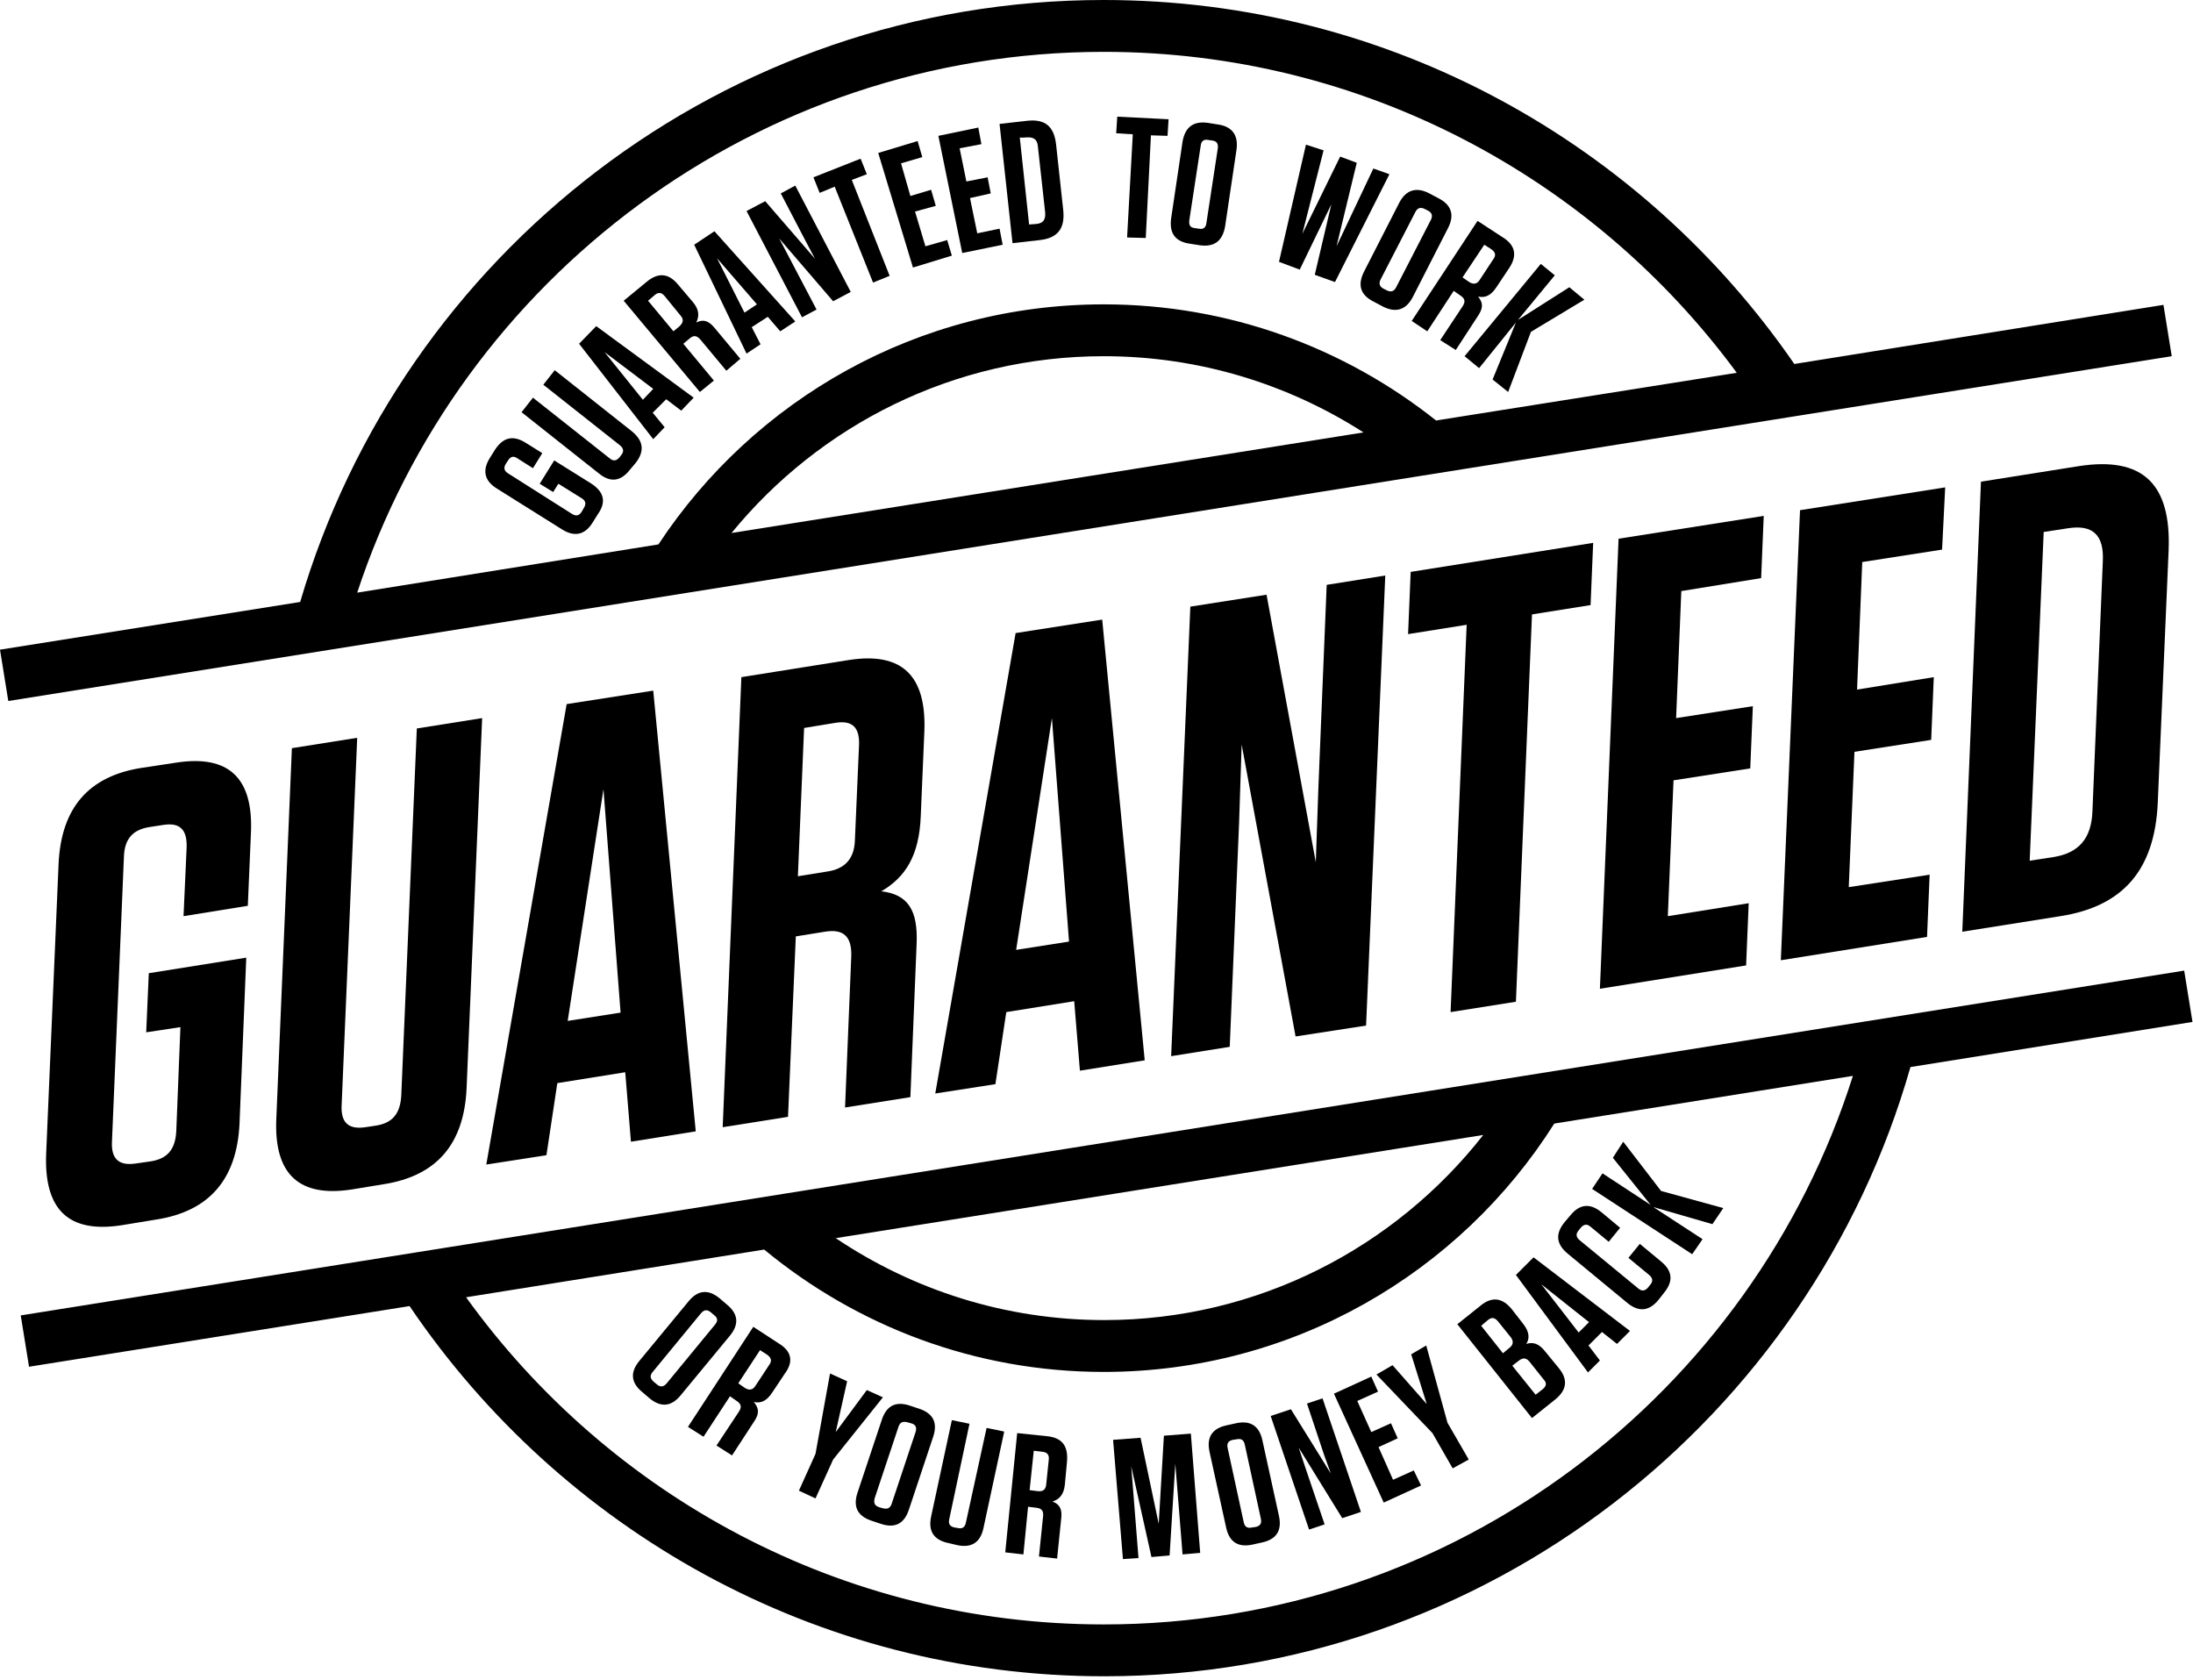
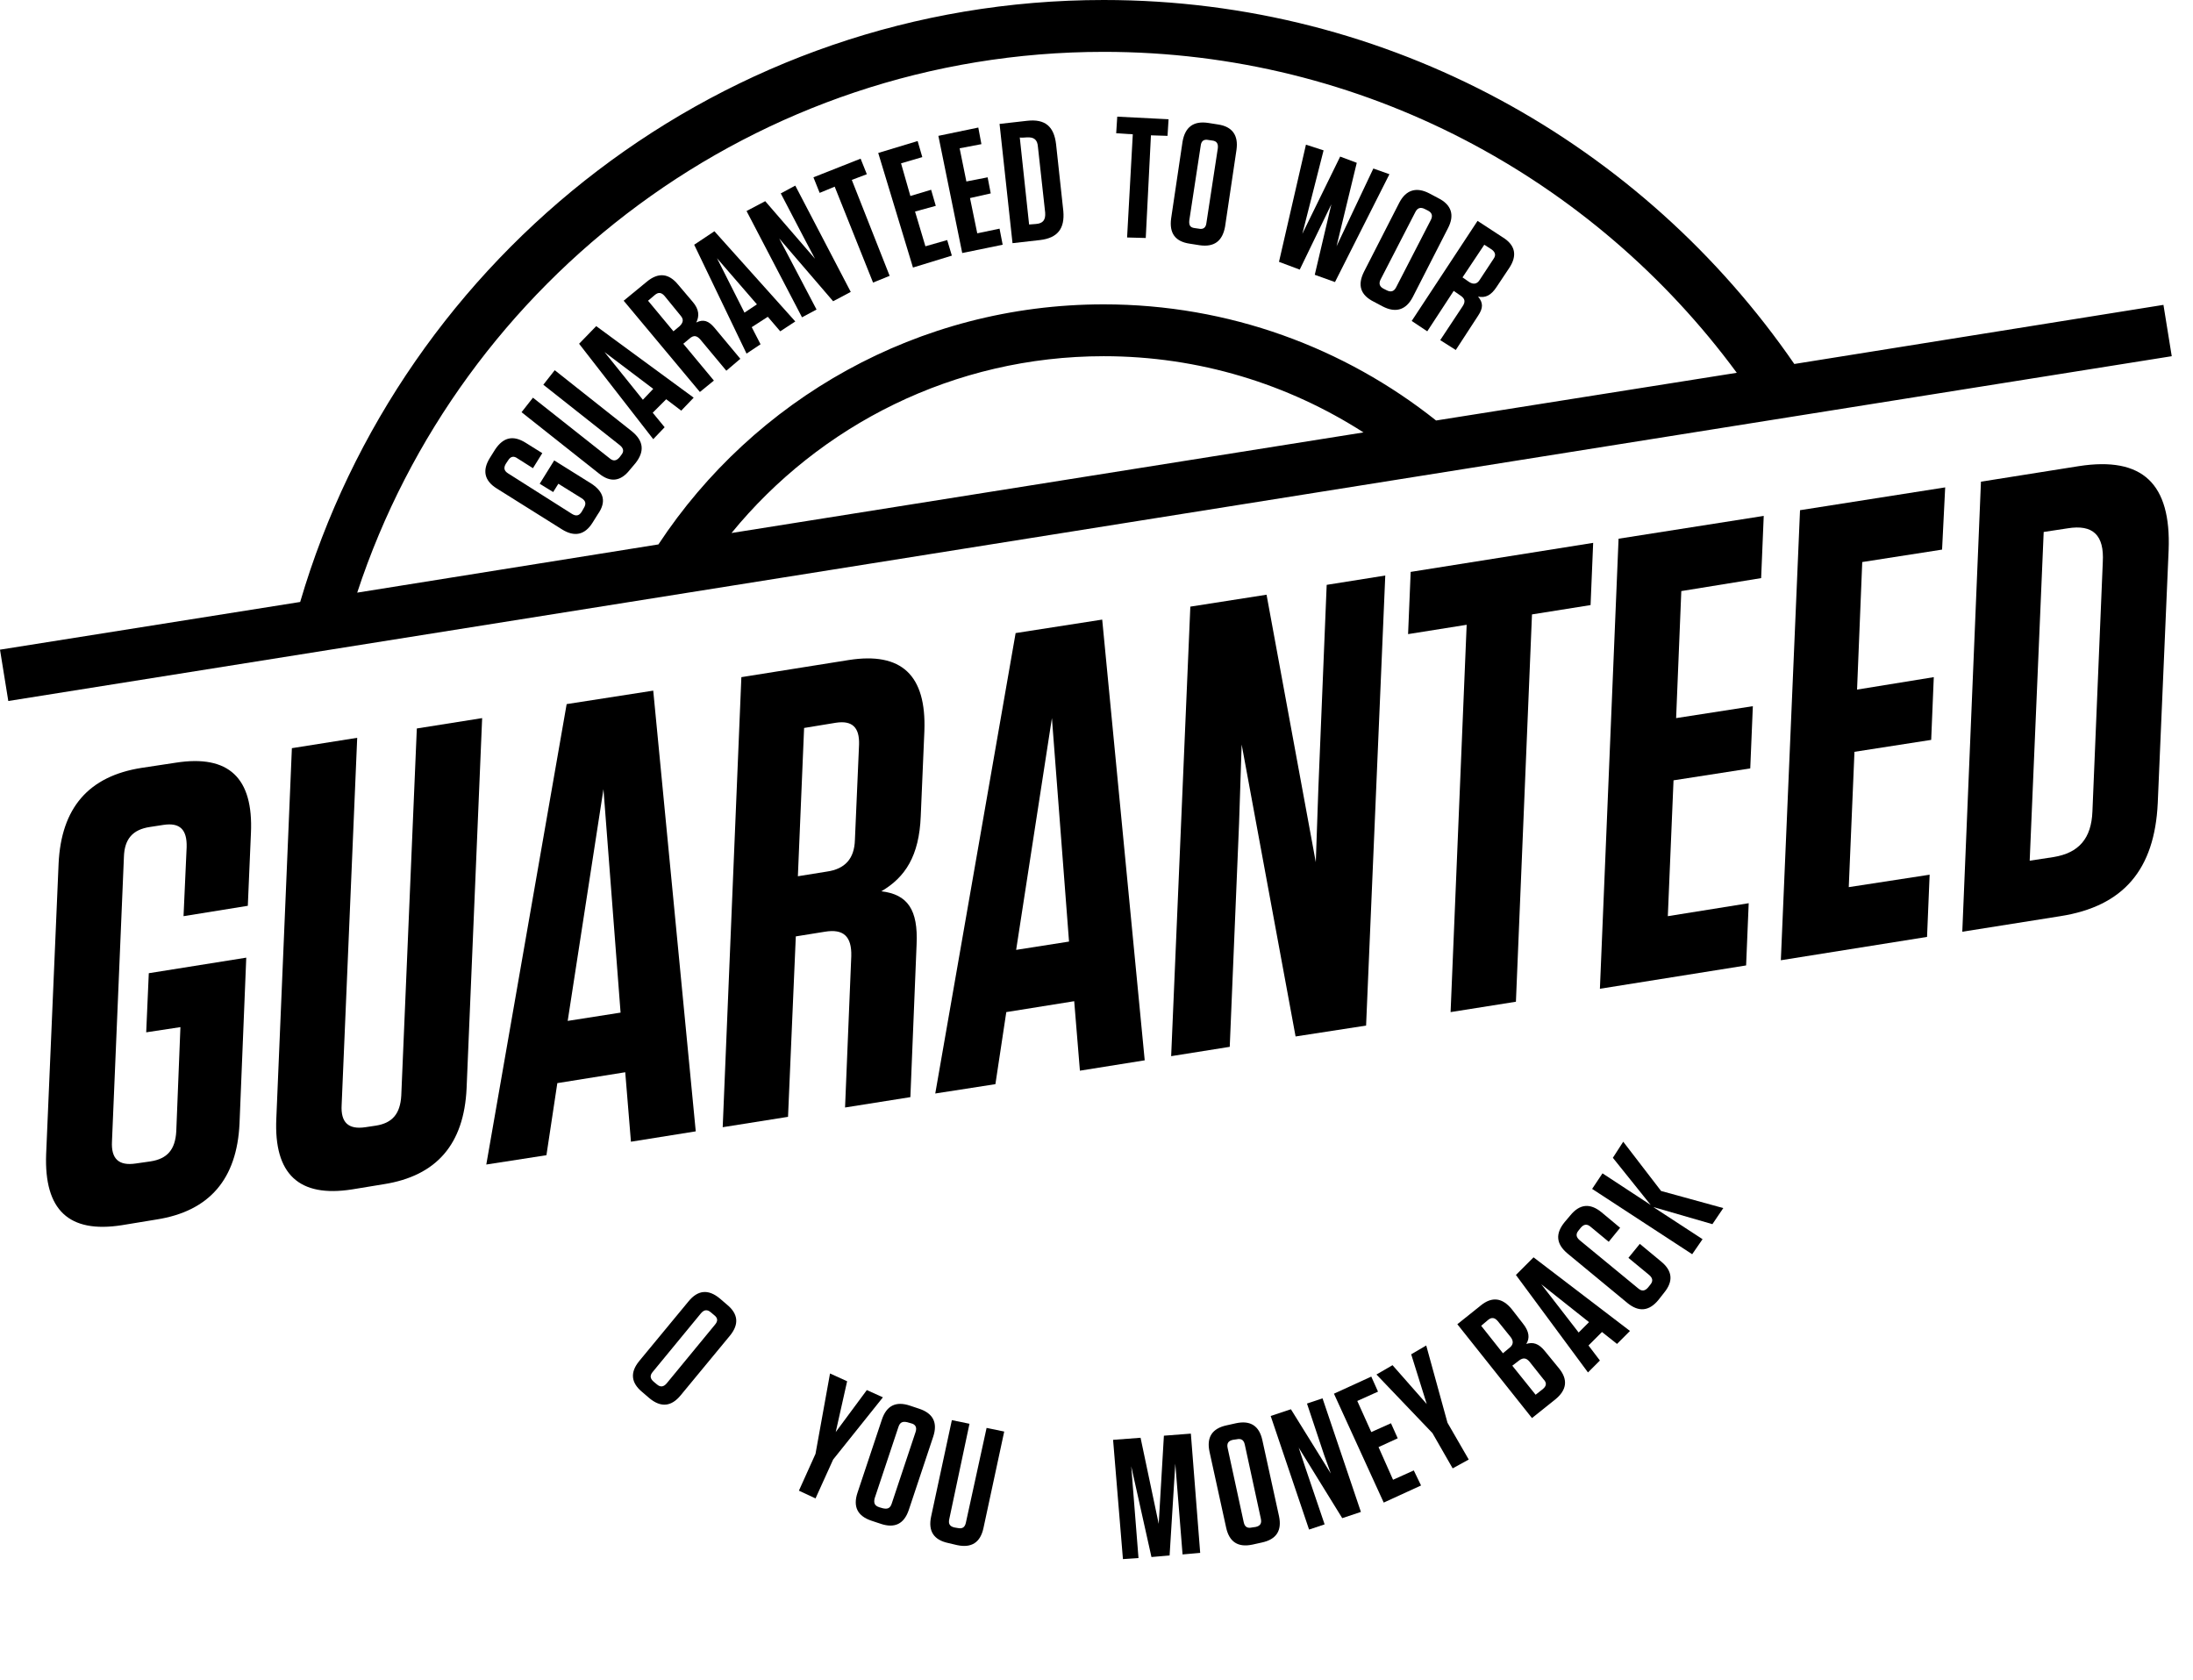
<svg xmlns="http://www.w3.org/2000/svg" width="100%" height="100%" viewBox="0 0 423 324" version="1.1" xml:space="preserve" style="fill-rule:evenodd;clip-rule:evenodd;stroke-linejoin:round;stroke-miterlimit:2;">
  <g id="b">
    <g id="c">
      <g>
        <path d="M47.8,174.7l0.6,-14c0.5,-10.7 -4.3,-15.2 -14.5,-13.6l-6.6,1c-10.2,1.6 -15.5,7.7 -16,18.5l-2.4,56c-0.4,10.8 4.4,15.3 14.6,13.7l6.7,-1.1c10.2,-1.6 15.5,-7.8 16,-18.5l1.3,-32l-18.8,3l-0.5,11.4l6.6,-1l-0.8,20.1c-0.2,3.5 -1.7,5.3 -5,5.8l-2.8,0.4c-3.3,0.5 -4.8,-0.9 -4.6,-4.3l2.3,-54.8c0.1,-3.5 1.7,-5.3 5,-5.8l2.6,-0.4c3.2,-0.5 4.6,0.9 4.5,4.3l-0.6,13.3l12.4,-2Z" style="fill-rule:nonzero;" />
        <path d="M56.3,144.3l-3,71.4c-0.5,10.8 4.4,15.3 14.6,13.7l6.1,-1c10.2,-1.6 15.5,-7.7 16,-18.5l3,-71.4l-12.6,2l-3,70.8c-0.2,3.5 -1.7,5.3 -4.9,5.8l-2,0.3c-3.3,0.5 -4.8,-0.9 -4.6,-4.3l3,-70.8l-12.6,2Z" style="fill-rule:nonzero;" />
        <path d="M93.8,224.6l11.6,-1.8l2.1,-13.9l13.1,-2.1l1.1,13.4l12.5,-2l-8.2,-85l-16.7,2.6l-15.5,88.8Zm22.6,-72.4l3.3,43.1l-10.2,1.6l6.9,-44.7Z" style="fill-rule:nonzero;" />
        <path d="M177.6,157.4l0.7,-16.4c0.4,-10.8 -4.4,-15.3 -14.6,-13.7l-20.7,3.3l-3.6,86.8l12.6,-2l1.5,-34.8l5.6,-0.9c3.6,-0.6 5.2,0.9 5.1,4.7l-1.2,29.2l12.6,-2l1.2,-29.5c0.3,-6.6 -1.7,-9.6 -6.8,-10.2c4.6,-2.7 7.3,-6.8 7.6,-14.5Zm-12.7,4.6c-0.1,3.6 -1.9,5.6 -5.4,6.1l-5.6,0.9l1.2,-28.6l6.1,-1c3.2,-0.5 4.6,0.9 4.5,4.2l-0.8,18.4Z" style="fill-rule:nonzero;" />
        <path d="M180.4,210.9l11.6,-1.8l2.1,-13.9l13.1,-2.1l1.1,13.4l12.5,-2l-8.2,-85l-16.7,2.6l-15.5,88.8Zm22.5,-72.4l3.3,43.1l-10.2,1.6l6.9,-44.7Z" style="fill-rule:nonzero;" />
        <path d="M253.8,166.3l-9.5,-51.6l-14.7,2.3l-3.7,86.7l11.3,-1.8l1.8,-43.1l0.5,-15.2l10.4,56.3l13.6,-2.1l3.7,-86.8l-11.3,1.8l-1.6,39.1l-0.5,14.4Z" style="fill-rule:nonzero;" />
        <path d="M292.4,193.2l3.1,-74.7l11.3,-1.8l0.5,-12l-35.2,5.6l-0.5,12l11.3,-1.8l-3.1,74.7l12.6,-2Z" style="fill-rule:nonzero;" />
        <path d="M339.7,111.5l0.5,-12l-28,4.4l-3.6,86.8l28.2,-4.5l0.5,-12l-15.6,2.5l1.1,-26.2l14.8,-2.3l0.5,-12l-14.8,2.3l1,-24.5l15.4,-2.5Z" style="fill-rule:nonzero;" />
        <path d="M374.6,106l0.6,-12l-28,4.4l-3.7,86.8l28.2,-4.5l0.5,-12l-15.6,2.4l1.1,-26.1l14.8,-2.3l0.5,-12.1l-14.8,2.4l1,-24.6l15.4,-2.4Z" style="fill-rule:nonzero;" />
        <path d="M401,89.9l-18.9,3l-3.6,86.8l18.9,-3c12.2,-1.9 18.2,-9 18.8,-21.8l2.1,-48.8c0.5,-12.8 -5,-18.1 -17.3,-16.2Zm4.6,18.5l-2,48.1c-0.2,5.2 -2.6,8 -7.5,8.8l-4.6,0.7l2.7,-63.4l4.6,-0.7c4.9,-0.8 7.1,1.3 6.8,6.5Z" style="fill-rule:nonzero;" />
-         <path d="M422.9,197.1l-1.6,-9.9l-417.3,66.5l1.6,9.9l73.4,-11.7c29.1,43 78.3,71.4 134,71.4c73.8,0 136.2,-49.8 155.5,-117.5l54.4,-8.7Zm-136.8,21.8c-17,21.7 -43.5,35.7 -73.1,35.7c-19.1,0 -36.9,-5.8 -51.8,-15.8l124.9,-19.9Zm-73.2,94.4c-50.6,0 -95.5,-24.9 -123,-63.1l57.5,-9.2c17.8,14.7 40.6,23.6 65.5,23.6c36.5,0 68.7,-19.1 86.9,-47.9l57.6,-9.2c-19.4,61.3 -76.8,105.8 -144.5,105.8Z" style="fill-rule:nonzero;" />
        <path d="M417.3,58.8l-71.2,11.4c-29.2,-42.4 -78,-70.2 -133.2,-70.2c-73.3,0 -135.3,49 -155,116.1l-57.9,9.2l1.6,9.9l417.3,-66.5l-1.6,-9.9Zm-204.4,-48.8c50,-0 94.5,24.4 122.1,61.9l-58,9.2c-17.6,-14 -39.9,-22.4 -64.1,-22.4c-35.9,0 -67.5,18.4 -85.9,46.3l-58.1,9.3c19.9,-60.5 77,-104.3 144,-104.3Zm50.1,73.4l-121.9,19.4c17,-20.8 42.9,-34.1 71.8,-34.1c18.4,-0 35.6,5.4 50.1,14.7Z" style="fill-rule:nonzero;" />
        <path d="M140.2,251.6l-1.4,-1.2c-2.2,-1.8 -4.2,-1.6 -6,0.6l-9.5,11.5c-1.8,2.2 -1.6,4.2 0.6,6l1.4,1.2c2.2,1.8 4.2,1.6 6,-0.6l9.5,-11.5c1.8,-2.2 1.6,-4.2 -0.6,-6Zm-2.3,3.9l-9.3,11.3c-0.6,0.7 -1.2,0.8 -1.9,0.2l-0.6,-0.5c-0.7,-0.6 -0.8,-1.2 -0.2,-1.9l9.3,-11.3c0.6,-0.7 1.2,-0.8 1.9,-0.2l0.6,0.5c0.8,0.6 0.8,1.2 0.2,1.9Z" style="fill-rule:nonzero;" />
-         <path d="M150.2,259.1l-4.9,-3.2l-12.6,19.3l3,1.9l5.1,-7.8l1.3,0.9c0.9,0.6 1,1.2 0.4,2.1l-4.3,6.5l3,1.9l4.3,-6.6c1,-1.5 0.9,-2.5 -0.1,-3.7c1.4,0.3 2.5,-0.2 3.6,-1.9l2.4,-3.6c1.7,-2.3 1.3,-4.3 -1.2,-5.8Zm-1.8,4.1l-2.7,4.1c-0.5,0.8 -1.2,0.9 -2,0.4l-1.3,-0.9l4.2,-6.4l1.4,0.9c0.8,0.6 0.9,1.2 0.4,1.9Z" style="fill-rule:nonzero;" />
        <path d="M167.2,268.1l-6,8.1l2.2,-9.8l-3.3,-1.5l-2.8,15.5l-3.2,7.1l3.2,1.5l3.4,-7.5l9.6,-12l-3.1,-1.4Z" style="fill-rule:nonzero;" />
        <path d="M177.3,271.7l-1.8,-0.6c-2.7,-0.9 -4.5,0 -5.4,2.7l-4.7,14.1c-0.9,2.7 0,4.5 2.7,5.4l1.8,0.6c2.7,0.9 4.5,0 5.4,-2.7l4.7,-14.1c0.9,-2.7 0,-4.5 -2.7,-5.4Zm-0.7,4.5l-4.6,13.8c-0.3,0.9 -0.8,1.1 -1.7,0.9l-0.7,-0.2c-0.9,-0.3 -1.1,-0.8 -0.9,-1.7l4.6,-13.8c0.3,-0.9 0.8,-1.1 1.7,-0.9l0.7,0.2c0.9,0.2 1.2,0.8 0.9,1.7Z" style="fill-rule:nonzero;" />
        <path d="M186.3,293.7c-0.2,0.9 -0.7,1.2 -1.6,1l-0.6,-0.1c-0.9,-0.2 -1.2,-0.7 -1,-1.6l3.9,-18.4l-3.4,-0.7l-4,18.6c-0.6,2.8 0.5,4.5 3.3,5.1l1.7,0.4c2.8,0.6 4.5,-0.5 5.1,-3.3l4,-18.6l-3.4,-0.7l-4,18.3Z" style="fill-rule:nonzero;" />
-         <path d="M202,277l-5.8,-0.6l-2.3,23l3.5,0.4l0.9,-9.2l1.6,0.2c1,0.1 1.4,0.6 1.3,1.6l-0.8,7.8l3.5,0.4l0.8,-7.8c0.2,-1.7 -0.3,-2.7 -1.7,-3.2c1.3,-0.4 2.2,-1.3 2.4,-3.3l0.4,-4.3c0.3,-3.2 -1,-4.7 -3.8,-5Zm-0.2,9.3c-0.1,1 -0.6,1.4 -1.6,1.3l-1.6,-0.2l0.8,-7.6l1.7,0.2c0.9,0.1 1.3,0.6 1.2,1.5l-0.5,4.8Z" style="fill-rule:nonzero;" />
        <path d="M224.5,276.9l-1,17l-3.5,-16.6l-5.3,0.4l1.9,23l3,-0.2l-1.4,-17.7l3.9,17.5l3.5,-0.3l1.1,-17.7l1.4,17.5l3.4,-0.3l-1.8,-23l-5.2,0.4Z" style="fill-rule:nonzero;" />
        <path d="M243.5,277.8c-0.6,-2.8 -2.3,-3.9 -5.1,-3.3l-1.8,0.4c-2.8,0.6 -3.9,2.3 -3.3,5.1l3.2,14.6c0.6,2.8 2.3,3.9 5.1,3.3l1.8,-0.4c2.8,-0.6 3.9,-2.3 3.3,-5.1l-3.2,-14.6Zm-1.3,16.7l-0.7,0.1c-0.9,0.2 -1.4,-0.1 -1.6,-1l-3.1,-14.3c-0.2,-0.9 0.1,-1.4 1,-1.6l0.7,-0.1c0.9,-0.2 1.4,0.1 1.6,1l3.1,14.3c0.2,0.9 -0.1,1.4 -1,1.6Z" style="fill-rule:nonzero;" />
        <path d="M252.1,270.7l3.3,9.9l1.3,3.6l-7.7,-12.4l-3.9,1.3l7.4,21.9l3,-1l-3.7,-10.9l-1.3,-3.9l8.4,13.6l3.6,-1.2l-7.4,-21.9l-3,1Z" style="fill-rule:nonzero;" />
        <path d="M268.7,285.4l-2.8,-6.3l3.7,-1.7l-1.3,-2.9l-3.8,1.7l-2.7,-6l4,-1.8l-1.3,-2.9l-7.2,3.3l9.6,21l7.2,-3.3l-1.4,-2.9l-4,1.8Z" style="fill-rule:nonzero;" />
        <path d="M275.1,259.5l-2.9,1.7l3,9.6l-6.6,-7.5l-3.1,1.8l10.8,11.3l3.9,6.8l3.1,-1.7l-4.1,-7.1l-4.1,-14.9Z" style="fill-rule:nonzero;" />
        <path d="M298,260.6c-1.2,-1.5 -2.3,-1.8 -3.6,-1.4c0.7,-1.1 0.6,-2.4 -0.7,-4l-2.1,-2.7c-1.8,-2.2 -3.8,-2.5 -6,-0.7l-4.5,3.6l14.4,18.1l4.5,-3.6c2.2,-1.8 2.5,-3.8 0.7,-6l-2.7,-3.3Zm-6.9,-0.6l-1.2,1l-4.2,-5.3l1.3,-1.1c0.7,-0.6 1.3,-0.5 1.9,0.2l2.5,3.1c0.6,0.8 0.5,1.5 -0.3,2.1Zm6.5,7.9l-1.4,1.1l-4.5,-5.6l1.3,-1c0.8,-0.6 1.4,-0.5 2,0.2l2.7,3.4c0.7,0.7 0.6,1.3 -0.1,1.9Z" style="fill-rule:nonzero;" />
        <path d="M292.4,245.9l13.9,18.8l2.3,-2.3l-2.2,-2.9l2.6,-2.6l2.9,2.3l2.5,-2.5l-18.6,-14.2l-3.4,3.4Zm14.1,9.1l-2,2l-7.2,-9.3l9.2,7.3Z" style="fill-rule:nonzero;" />
        <path d="M302.4,241.8l11.5,9.5c2.2,1.8 4.2,1.6 6,-0.6l1.1,-1.4c1.8,-2.2 1.6,-4.2 -0.6,-6l-4.1,-3.4l-2.2,2.7l4,3.3c0.7,0.6 0.8,1.2 0.2,1.9l-0.4,0.5c-0.6,0.7 -1.2,0.8 -1.9,0.2l-11.3,-9.3c-0.7,-0.6 -0.8,-1.2 -0.2,-1.9l0.4,-0.5c0.6,-0.7 1.2,-0.8 1.9,-0.2l3.5,2.9l2.2,-2.7l-3.6,-3c-2.2,-1.8 -4.2,-1.6 -6,0.6l-1.1,1.3c-1.8,2.2 -1.7,4.2 0.6,6.1Z" style="fill-rule:nonzero;" />
        <path d="M328.4,239l-9.5,-6.2l11.4,3.3l2.1,-3.1l-12,-3.3l-7.3,-9.5l-2,3.1l7.3,9.1l-9.3,-6.1l-2,3l19.3,12.6l2,-2.9Z" style="fill-rule:nonzero;" />
        <path d="M114.1,93.3l-7.2,-4.5l-2.8,4.5l2.6,1.6l1,-1.6l4.5,2.8c0.8,0.5 0.9,1.1 0.4,1.9l-0.4,0.7c-0.5,0.8 -1.1,0.9 -1.9,0.4l-12.3,-7.8c-0.8,-0.5 -0.9,-1.1 -0.4,-1.9l0.4,-0.6c0.5,-0.8 1.1,-0.9 1.8,-0.4l3,1.9l1.8,-2.9l-3.2,-2c-2.4,-1.5 -4.3,-1.1 -5.9,1.3l-1,1.6c-1.5,2.4 -1.1,4.4 1.3,5.9l12.6,7.9c2.4,1.5 4.4,1.1 5.9,-1.3l1,-1.6c1.7,-2.4 1.2,-4.3 -1.2,-5.9Z" style="fill-rule:nonzero;" />
        <path d="M121.9,83.2l-14.9,-11.8l-2.2,2.8l14.8,11.7c0.7,0.6 0.8,1.2 0.2,1.9l-0.3,0.4c-0.6,0.7 -1.2,0.8 -1.9,0.2l-14.8,-11.7l-2.2,2.8l14.9,11.8c2.2,1.8 4.2,1.6 6,-0.7l1.1,-1.3c1.8,-2.3 1.5,-4.3 -0.7,-6.1Z" style="fill-rule:nonzero;" />
        <path d="M128.2,82.4l-2.3,-2.8l2.6,-2.6l2.9,2.2l2.4,-2.5l-18.8,-13.8l-3.3,3.4l14.3,18.4l2.2,-2.3Zm-11.6,-14.5l9.4,7.1l-2,2.1l-7.4,-9.2Z" style="fill-rule:nonzero;" />
        <path d="M137.7,73.4l-5.9,-7.1l1.2,-1c0.8,-0.7 1.4,-0.6 2.1,0.2l5,6l2.7,-2.3l-5,-6c-1.1,-1.3 -2.1,-1.7 -3.5,-1c0.6,-1.2 0.6,-2.5 -0.7,-4l-2.8,-3.3c-1.8,-2.2 -3.8,-2.4 -6,-0.6l-4.5,3.7l14.7,17.6l2.7,-2.2Zm-6.6,-10.5l-1.2,1l-4.9,-5.9l1.3,-1.1c0.7,-0.6 1.3,-0.5 1.9,0.2l3.1,3.8c0.6,0.7 0.5,1.3 -0.2,2Z" style="fill-rule:nonzero;" />
        <path d="M146.7,66.4l-1.7,-3.3l3.1,-2l2.4,2.8l2.9,-1.9l-15.6,-17.4l-3.9,2.6l10.1,21l2.7,-1.8Zm-8.4,-16.6l7.7,8.9l-2.4,1.6l-5.3,-10.5Z" style="fill-rule:nonzero;" />
        <path d="M157.5,59.7l-5.3,-10.1l-1.9,-3.6l10.4,12.1l3.4,-1.8l-10.7,-20.5l-2.8,1.5l4.8,9.2l1.8,3.4l-9.6,-11.1l-3.6,1.9l10.7,20.5l2.8,-1.5Z" style="fill-rule:nonzero;" />
        <path d="M161,36l7.4,18.5l3.2,-1.3l-7.3,-18.5l2.9,-1.1l-1.2,-3l-9.1,3.6l1.2,3l2.9,-1.2Z" style="fill-rule:nonzero;" />
        <path d="M183.6,49.3l-0.9,-3l-4.2,1.2l-2,-6.7l4,-1.1l-0.9,-3.1l-4,1.2l-1.8,-6.3l4.1,-1.2l-0.9,-3.1l-7.6,2.3l6.7,22.1l7.5,-2.3Z" style="fill-rule:nonzero;" />
        <path d="M193.4,47.2l-0.6,-3.1l-4.3,0.9l-1.4,-6.8l4,-0.9l-0.6,-3.1l-4.1,0.8l-1.3,-6.4l4.2,-0.8l-0.6,-3.2l-7.7,1.6l4.6,22.6l7.8,-1.6Z" style="fill-rule:nonzero;" />
        <path d="M200.6,46.3c3.4,-0.4 4.8,-2.2 4.5,-5.6l-1.4,-12.9c-0.4,-3.4 -2.1,-4.9 -5.6,-4.5l-5.3,0.6l2.5,23l5.3,-0.6Zm-2.6,-19.8c1.4,-0.1 2.1,0.4 2.2,1.8l1.4,12.7c0.1,1.4 -0.4,2.1 -1.8,2.2l-1.3,0.1l-1.8,-16.8c0.1,0.1 1.3,-0 1.3,-0Z" style="fill-rule:nonzero;" />
        <path d="M217.4,45.8l3.6,0.1l1,-19.8l3.2,0.1l0.2,-3.2l-9.9,-0.5l-0.2,3.2l3.2,0.2l-1.1,19.9Z" style="fill-rule:nonzero;" />
        <path d="M229.5,47l1.9,0.3c2.8,0.4 4.4,-0.8 4.9,-3.6l2.2,-14.8c0.4,-2.8 -0.8,-4.5 -3.6,-4.9l-1.9,-0.3c-2.8,-0.4 -4.4,0.8 -4.9,3.6l-2.2,14.8c-0.4,2.9 0.8,4.5 3.6,4.9Zm-0.1,-4.5l2.2,-14.4c0.1,-0.9 0.6,-1.3 1.5,-1.1l0.7,0.1c0.9,0.1 1.2,0.6 1.1,1.5l-2.2,14.4c-0.1,0.9 -0.6,1.3 -1.5,1.1l-0.7,-0.1c-0.9,-0.1 -1.2,-0.5 -1.1,-1.5Z" style="fill-rule:nonzero;" />
        <path d="M256.8,39.4l-3.2,13.6l3.9,1.4l10.5,-20.8l-3.1,-1.1l-7.1,15l3.9,-16.1l-3.2,-1.2l-7.3,14.9l4.1,-16.1l-3.4,-1.1l-5.2,22.6l4,1.5l6.1,-12.6Z" style="fill-rule:nonzero;" />
        <path d="M265,58.2l1.7,0.9c2.5,1.3 4.5,0.7 5.8,-1.8l6.8,-13.3c1.3,-2.5 0.7,-4.5 -1.9,-5.8l-1.7,-0.9c-2.5,-1.3 -4.5,-0.7 -5.8,1.8l-6.8,13.3c-1.3,2.6 -0.7,4.5 1.9,5.8Zm1.3,-4.3l6.7,-13c0.4,-0.8 1,-1 1.8,-0.6l0.6,0.3c0.8,0.4 1,1 0.6,1.8l-6.7,13c-0.4,0.8 -1,1 -1.8,0.6l-0.6,-0.3c-0.8,-0.4 -1,-1 -0.6,-1.8Z" style="fill-rule:nonzero;" />
        <path d="M275.3,63.9l5.1,-7.8l1.3,0.9c0.9,0.6 1,1.2 0.4,2.1l-4.3,6.5l3,1.9l4.3,-6.6c1,-1.5 1,-2.5 0,-3.7c1.4,0.3 2.5,-0.2 3.6,-1.9l2.4,-3.6c1.6,-2.4 1.2,-4.4 -1.2,-5.9l-4.9,-3.2l-12.7,19.3l3,2Zm11,-16.7l1.4,0.9c0.7,0.5 0.9,1.1 0.4,1.8l-2.7,4.1c-0.5,0.8 -1.2,0.9 -2,0.4l-1.3,-0.9l4.2,-6.3Z" style="fill-rule:nonzero;" />
-         <path d="M285.3,71l7.1,-8.8l-4.5,11l3,2.4l4.4,-11.6l10.3,-6.2l-2.9,-2.4l-9.9,6.3l7.1,-8.6l-2.7,-2.2l-14.7,17.8l2.8,2.3Z" style="fill-rule:nonzero;" />
      </g>
    </g>
  </g>
</svg>